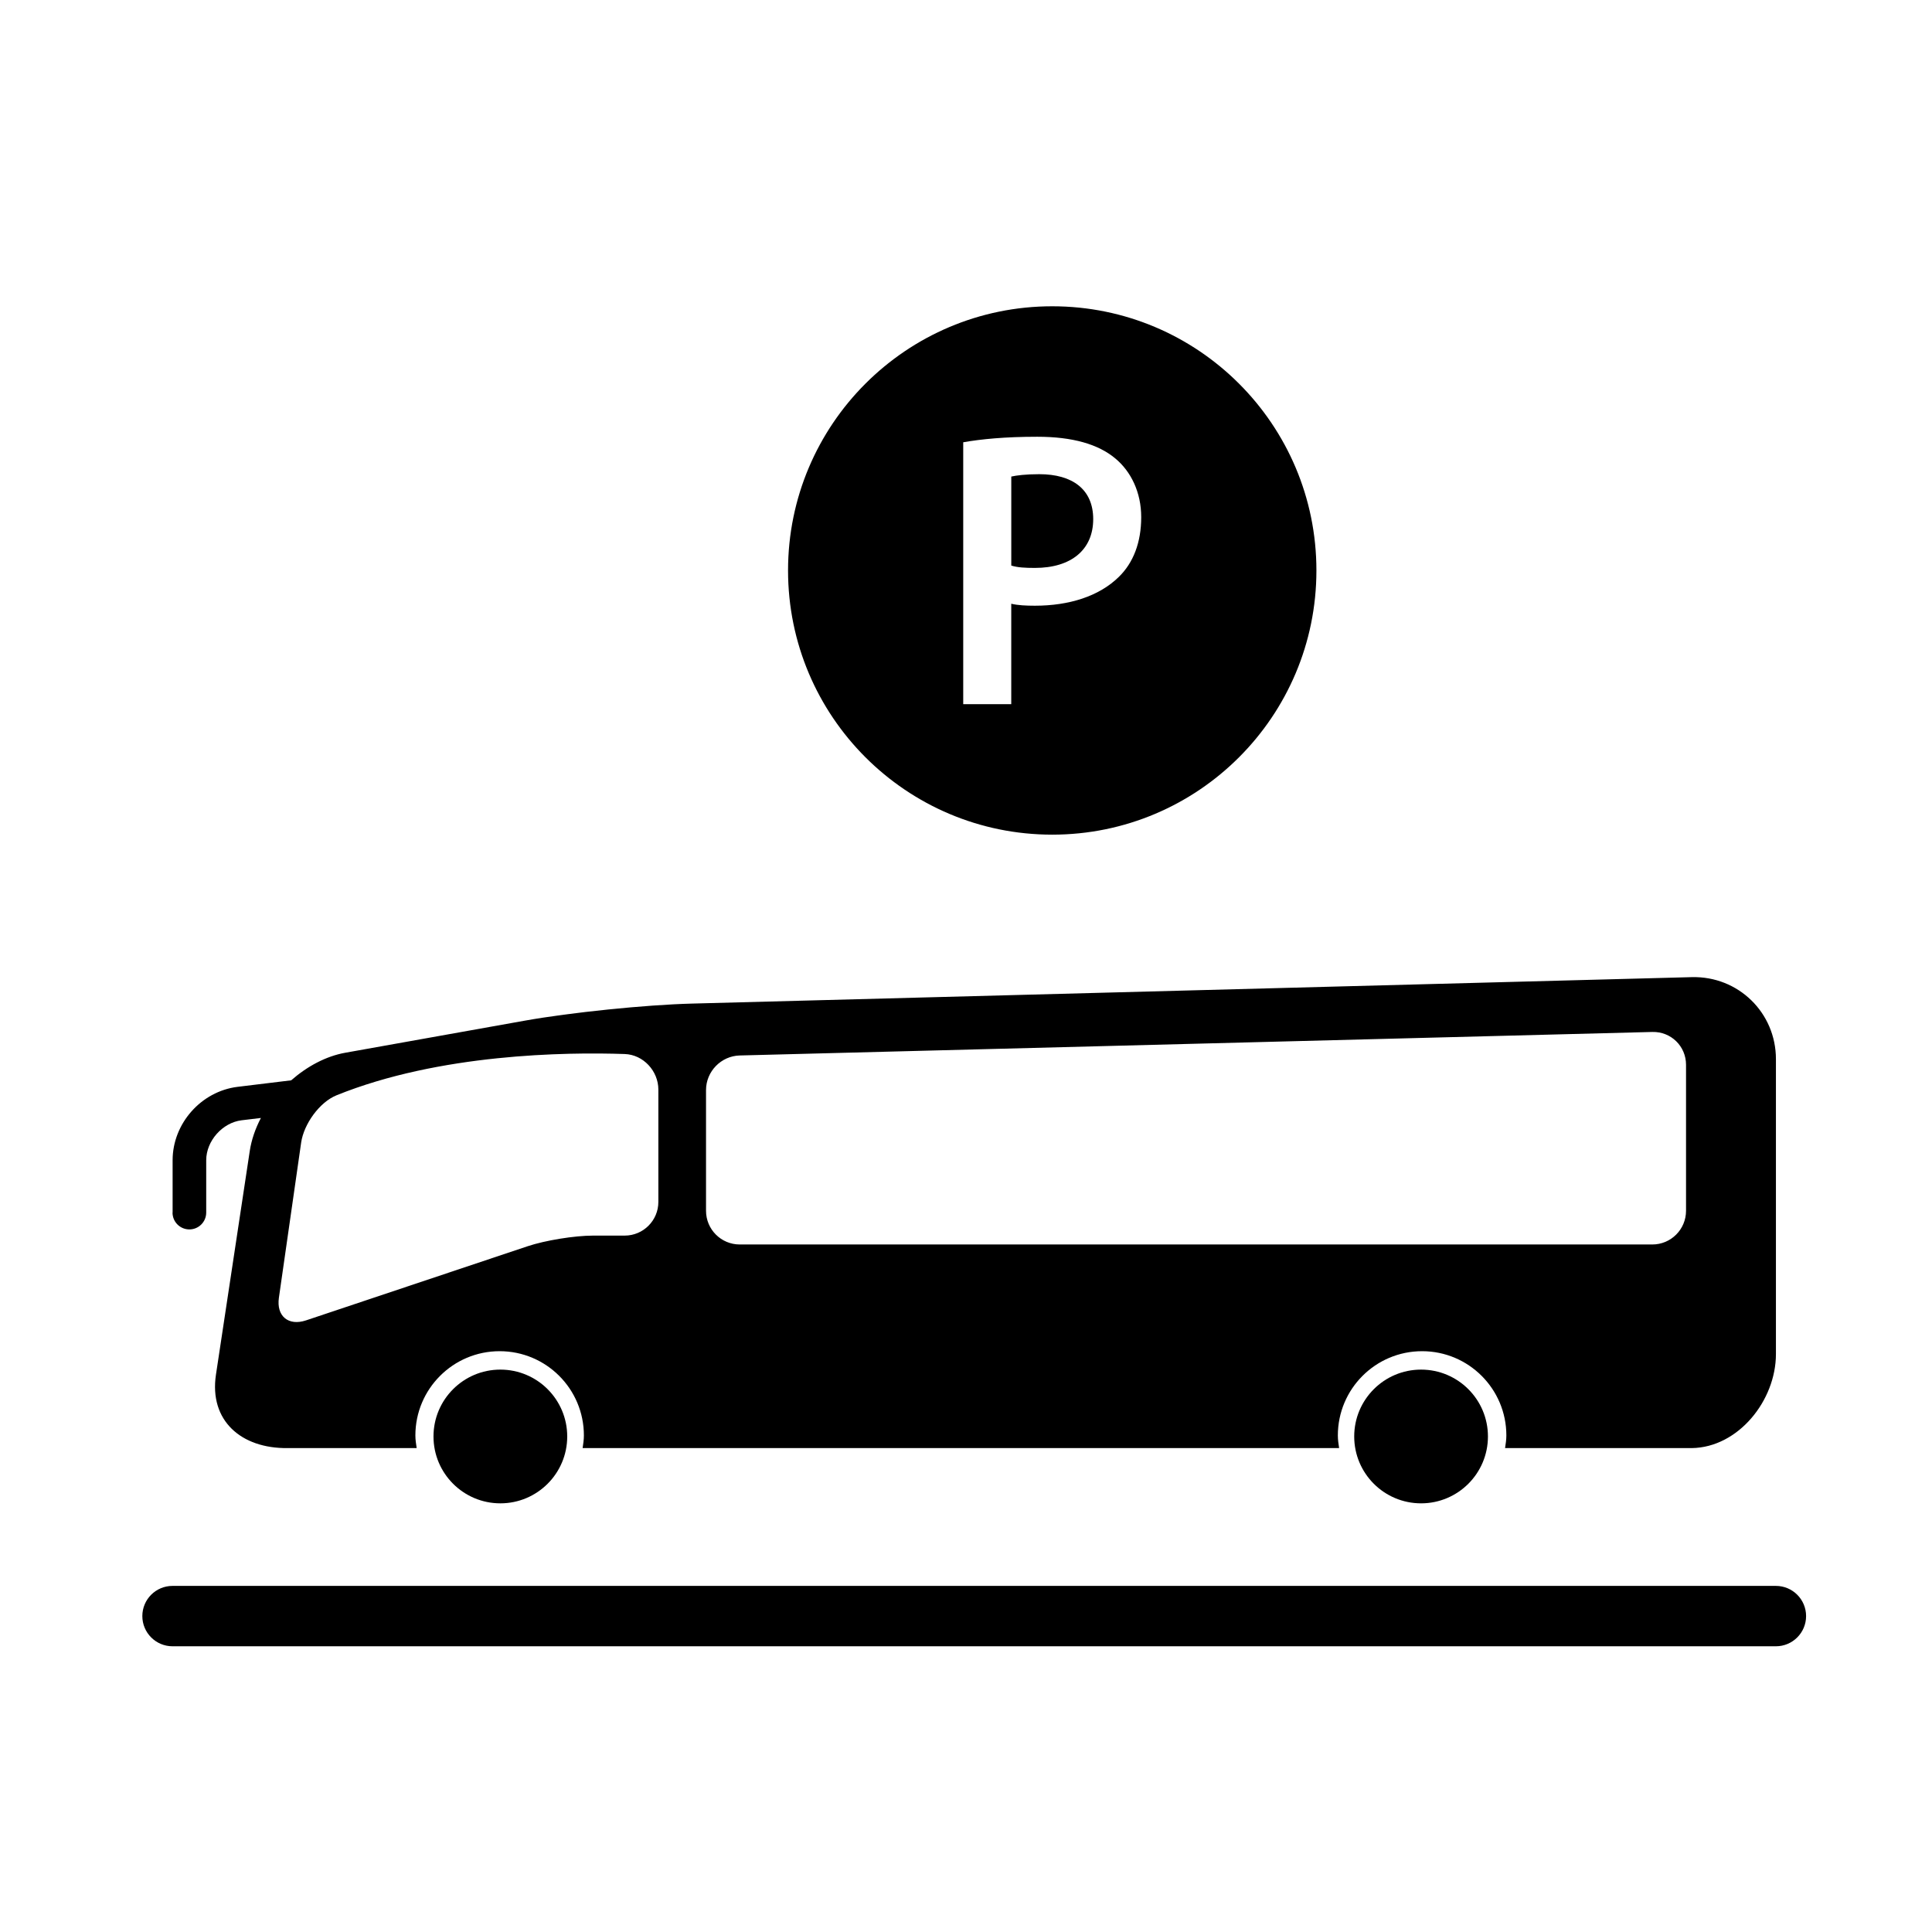
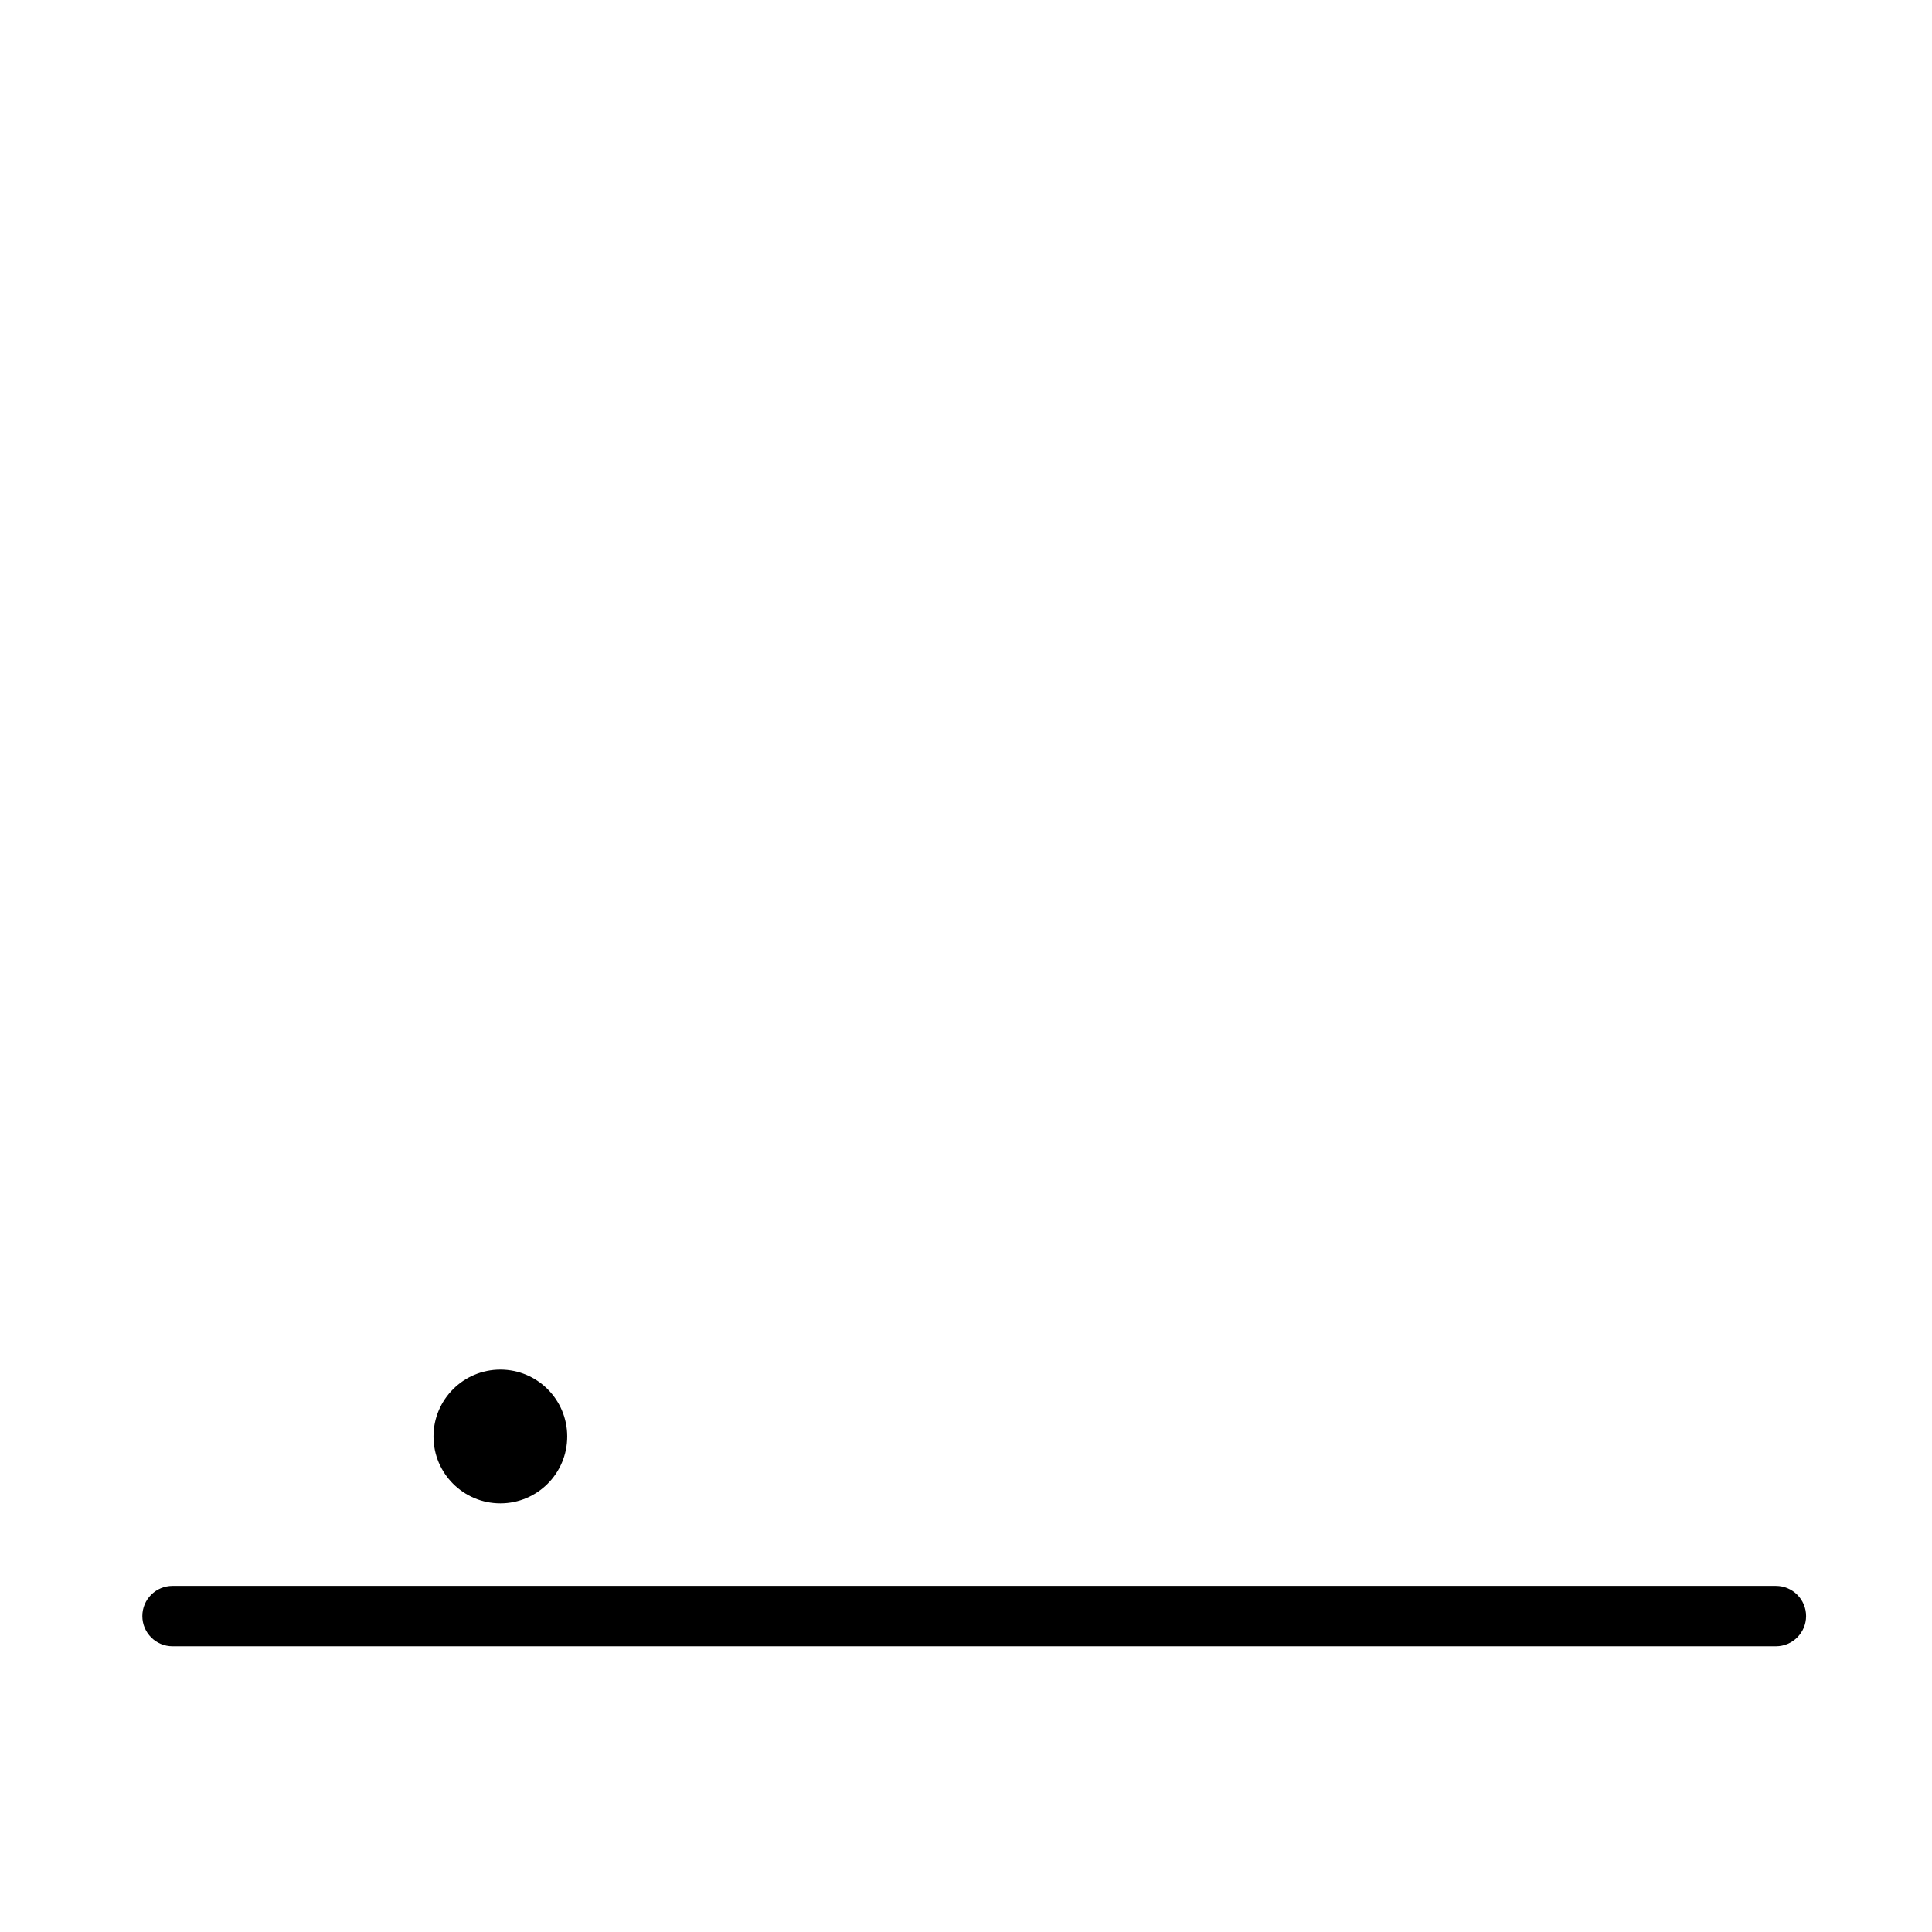
<svg xmlns="http://www.w3.org/2000/svg" version="1.1" id="Capa_1" x="0px" y="0px" width="64px" height="64px" viewBox="0 0 64 64" style="enable-background:new 0 0 64 64;" xml:space="preserve">
  <g>
    <circle cx="16.575" cy="47.585" r="2.215" />
-     <circle cx="47.075" cy="47.585" r="2.215" />
-     <path d="M5.715,40.168c0,0.309,0.25,0.558,0.558,0.558c0.308,0,0.558-0.249,0.558-0.558v-1.734c0-0.639,0.537-1.245,1.171-1.323   l0.641-0.077c-0.183,0.349-0.312,0.718-0.369,1.091l-1.12,7.411c-0.23,1.523,0.833,2.452,2.374,2.434h4.275   c-0.021-0.138-0.043-0.275-0.043-0.419c0-1.541,1.25-2.791,2.791-2.791c1.542,0,2.791,1.25,2.791,2.791   c0,0.143-0.021,0.281-0.042,0.419h25.06c-0.021-0.138-0.042-0.275-0.042-0.419c0-1.541,1.249-2.791,2.791-2.791   c1.541,0,2.791,1.25,2.791,2.791c0,0.143-0.022,0.281-0.043,0.419h6.182c1.542-0.019,2.791-1.575,2.791-3.116v-9.768   c0-1.541-1.249-2.757-2.789-2.717l-33.117,0.876c-1.541,0.04-4.019,0.294-5.536,0.565l-5.948,1.063   c-0.646,0.115-1.269,0.454-1.794,0.914l-1.776,0.216c-1.207,0.148-2.152,1.216-2.152,2.431V40.168z M23.388,36.11   c0-0.617,0.5-1.13,1.116-1.146l30.232-0.779c0.616-0.016,1.116,0.471,1.116,1.087v4.837c0,0.616-0.5,1.116-1.116,1.116H24.504   c-0.616,0-1.116-0.5-1.116-1.116V36.11z M9.976,37.85c0.088-0.61,0.603-1.337,1.174-1.568c3.409-1.377,7.586-1.433,9.545-1.366   c0.616,0.021,1.114,0.562,1.114,1.178v3.721c0,0.616-0.5,1.116-1.116,1.116h-1.046c-0.616,0-1.59,0.158-2.174,0.354l-7.335,2.454   c-0.585,0.195-0.987-0.141-0.899-0.75L9.976,37.85z" />
-     <path d="M34.426,15.708c-0.443,0-0.756,0.04-0.926,0.079v2.948c0.209,0.065,0.457,0.078,0.783,0.078c1.2,0,1.931-0.6,1.931-1.618   C36.213,16.217,35.535,15.708,34.426,15.708z" />
-     <path d="M34.857,10.146c-4.833,0-8.752,3.918-8.752,8.751c0,4.833,3.918,8.752,8.752,8.752c4.833,0,8.751-3.918,8.751-8.752   C43.608,14.065,39.69,10.146,34.857,10.146z M37.06,19.113c-0.652,0.639-1.643,0.952-2.778,0.952c-0.3,0-0.561-0.013-0.783-0.065   v3.327h-1.591v-8.676c0.587-0.104,1.382-0.183,2.453-0.183c1.173,0,2.021,0.248,2.583,0.717c0.521,0.431,0.86,1.123,0.86,1.944   C37.805,17.965,37.544,18.644,37.06,19.113z" />
    <path d="M4.715,53.535c0,0.552,0.448,1,1,1h53.114c0.552,0,1-0.448,1-1c0-0.552-0.448-1-1-1H5.715   C5.163,52.535,4.715,52.982,4.715,53.535z" />
  </g>
</svg>